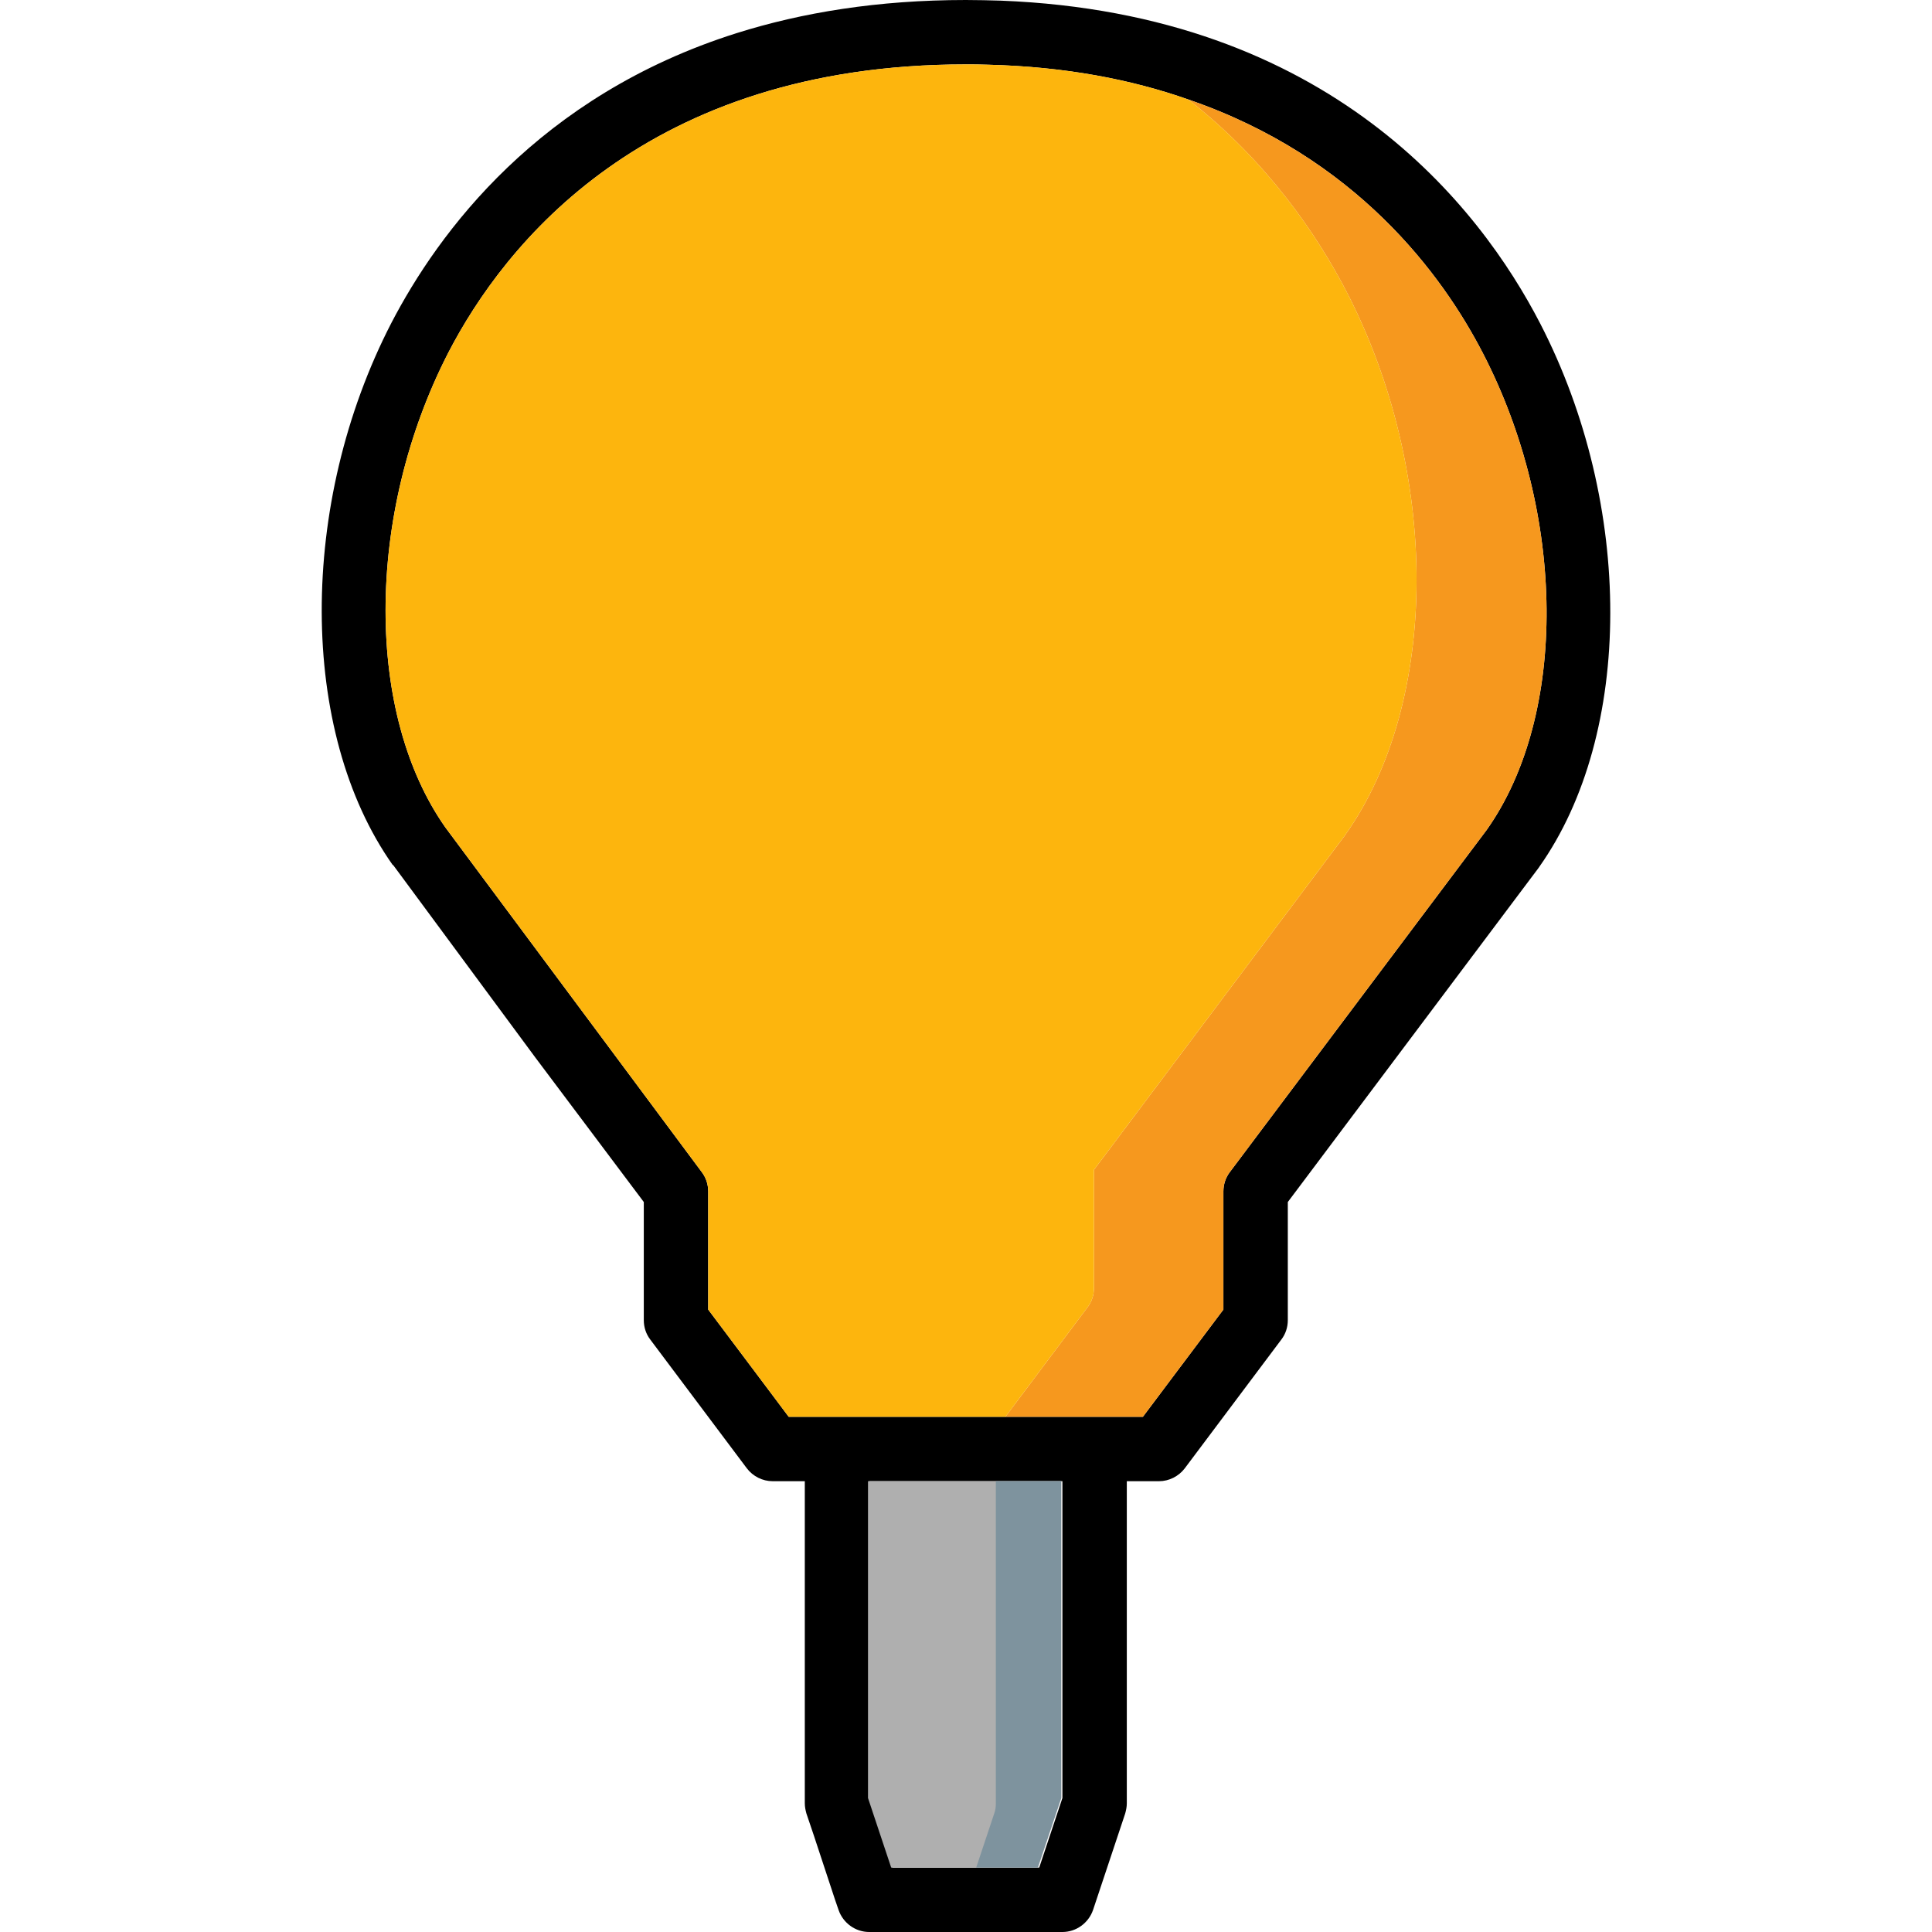
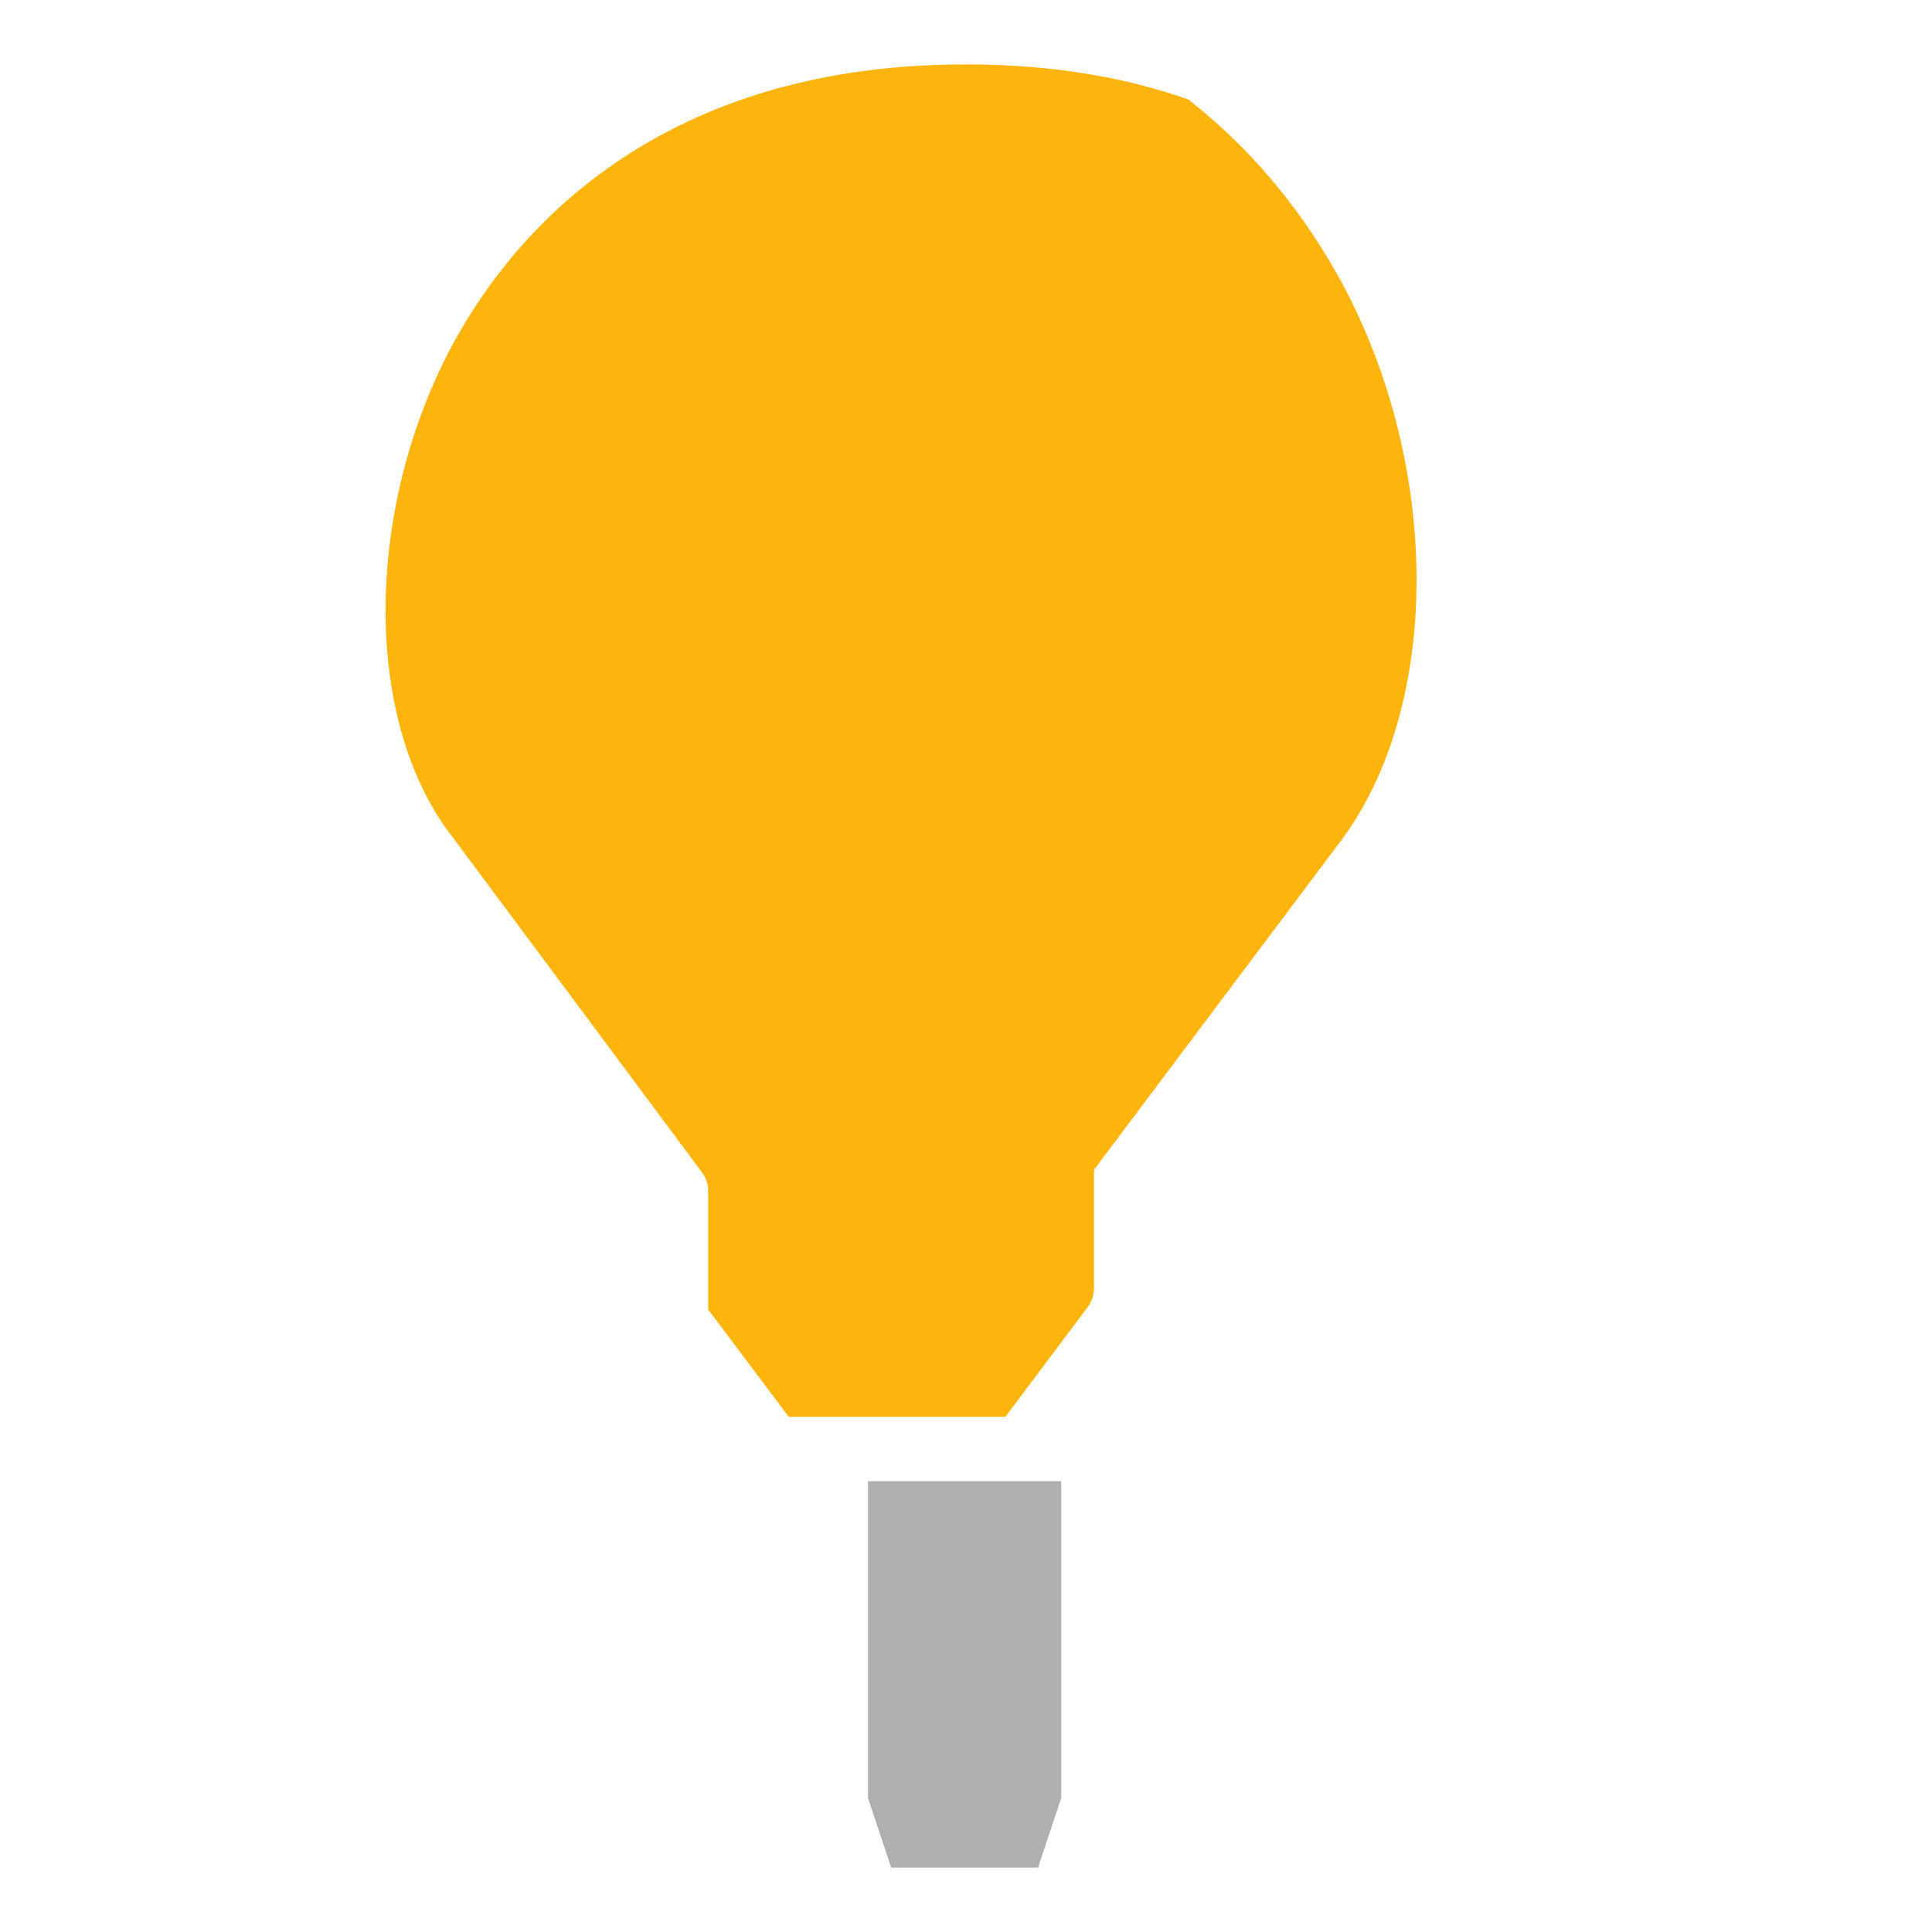
<svg xmlns="http://www.w3.org/2000/svg" height="800px" width="800px" version="1.1" id="Layer_1" viewBox="0 0 512 512" xml:space="preserve">
-   <path d="M408.181,85.76C392.224,54.869,352.629,3.584,265.248,0.171C262.262,0.085,259.104,0,255.947,0   c-23.296,0-43.435,3.328-60.757,8.789c-52.395,16.555-79.019,52.821-91.477,76.8c-24.747,47.957-24.576,108.288,0.341,143.616   c0.085,0,0.085,0,0.085,0c0,0.085,0,0.085,0.085,0.085l37.632,50.944l28.757,38.315v31.317c0,1.877,0.597,3.669,1.707,5.12   l8.96,11.947L194.08,384l3.84,5.12c1.621,2.133,4.181,3.413,6.827,3.413h8.533v85.333c0,0.939,0.171,1.792,0.427,2.731l1.963,5.803   l5.632,17.067l0.939,2.731c1.195,3.413,4.437,5.803,8.107,5.803h51.2c3.669,0,6.912-2.389,8.107-5.803l8.533-25.6   c0.256-0.939,0.427-1.792,0.427-2.731v-85.333h8.533c2.645,0,5.205-1.28,6.827-3.413l25.6-34.133   c1.109-1.451,1.707-3.243,1.707-5.12v-31.317l66.475-88.576c0.085-0.085,0.085-0.085,0.085-0.171c0,0,0.085,0,0.085-0.085   C432.928,194.389,433.013,133.888,408.181,85.76z M281.547,476.501l-6.144,18.432h-38.912l-6.144-18.432v-83.968h51.2   L281.547,476.501L281.547,476.501z M394.016,219.904l-68.096,90.709c-1.109,1.451-1.707,3.243-1.707,5.12v31.317l-21.333,28.416   h-93.867l-6.4-8.533l-14.933-19.883v-31.317c0-1.877-0.597-3.669-1.707-5.12l-67.925-91.307   c-10.581-15.019-15.872-35.499-15.872-57.515c0-22.613,5.547-46.763,16.64-68.352c14.763-28.501,52.224-76.373,137.131-76.373   c1.963,0,3.925,0,5.888,0.085c20.48,0.512,38.059,3.925,53.077,9.216c44.459,15.275,67.328,46.421,78.08,67.243   C415.094,136.363,415.52,189.44,394.016,219.904z" />
-   <path style="fill:#F6981E;" d="M394.016,219.904l-68.096,90.709c-1.109,1.451-1.707,3.243-1.707,5.12v31.317l-21.333,28.416h-36.437   l21.76-29.013c1.109-1.451,1.707-3.243,1.707-5.12v-31.317l66.475-88.576c0.085-0.085,0.085-0.085,0.085-0.171   c0,0,0.085,0,0.085-0.085c25.003-35.328,25.173-95.829,0.256-143.957c-7.68-14.763-20.736-34.304-41.899-50.859   c44.459,15.275,67.328,46.421,78.08,67.243C415.094,136.363,415.52,189.44,394.016,219.904z" />
  <path style="fill:#FDB50D;" d="M356.555,221.184c0,0.085-0.085,0.085-0.085,0.085c0,0.085,0,0.085-0.085,0.171l-66.475,88.576   v31.317c0,1.877-0.597,3.669-1.707,5.12l-21.76,29.013h-57.429l-6.4-8.533l-14.933-19.883v-31.317c0-1.877-0.597-3.669-1.707-5.12   l-67.925-91.307c-10.581-15.019-15.872-35.499-15.872-57.515c0-22.613,5.547-46.763,16.64-68.352   c14.763-28.501,52.224-76.373,137.131-76.373c1.963,0,3.925,0,5.888,0.085c20.48,0.512,38.059,3.925,53.077,9.216   c21.163,16.555,34.219,36.096,41.899,50.859C381.728,125.355,381.557,185.856,356.555,221.184z" />
  <polygon style="fill:#AFAFAF;" points="281.231,392.533 281.231,476.501 275.087,494.933 236.175,494.933 230.031,476.501    230.031,392.533 " />
-   <path style="fill:#7E939E;" d="M281.231,392.533v83.968l-6.229,18.432h-16.299l4.779-14.336c0.341-0.939,0.427-1.792,0.427-2.731   v-85.333H281.231z" />
</svg>